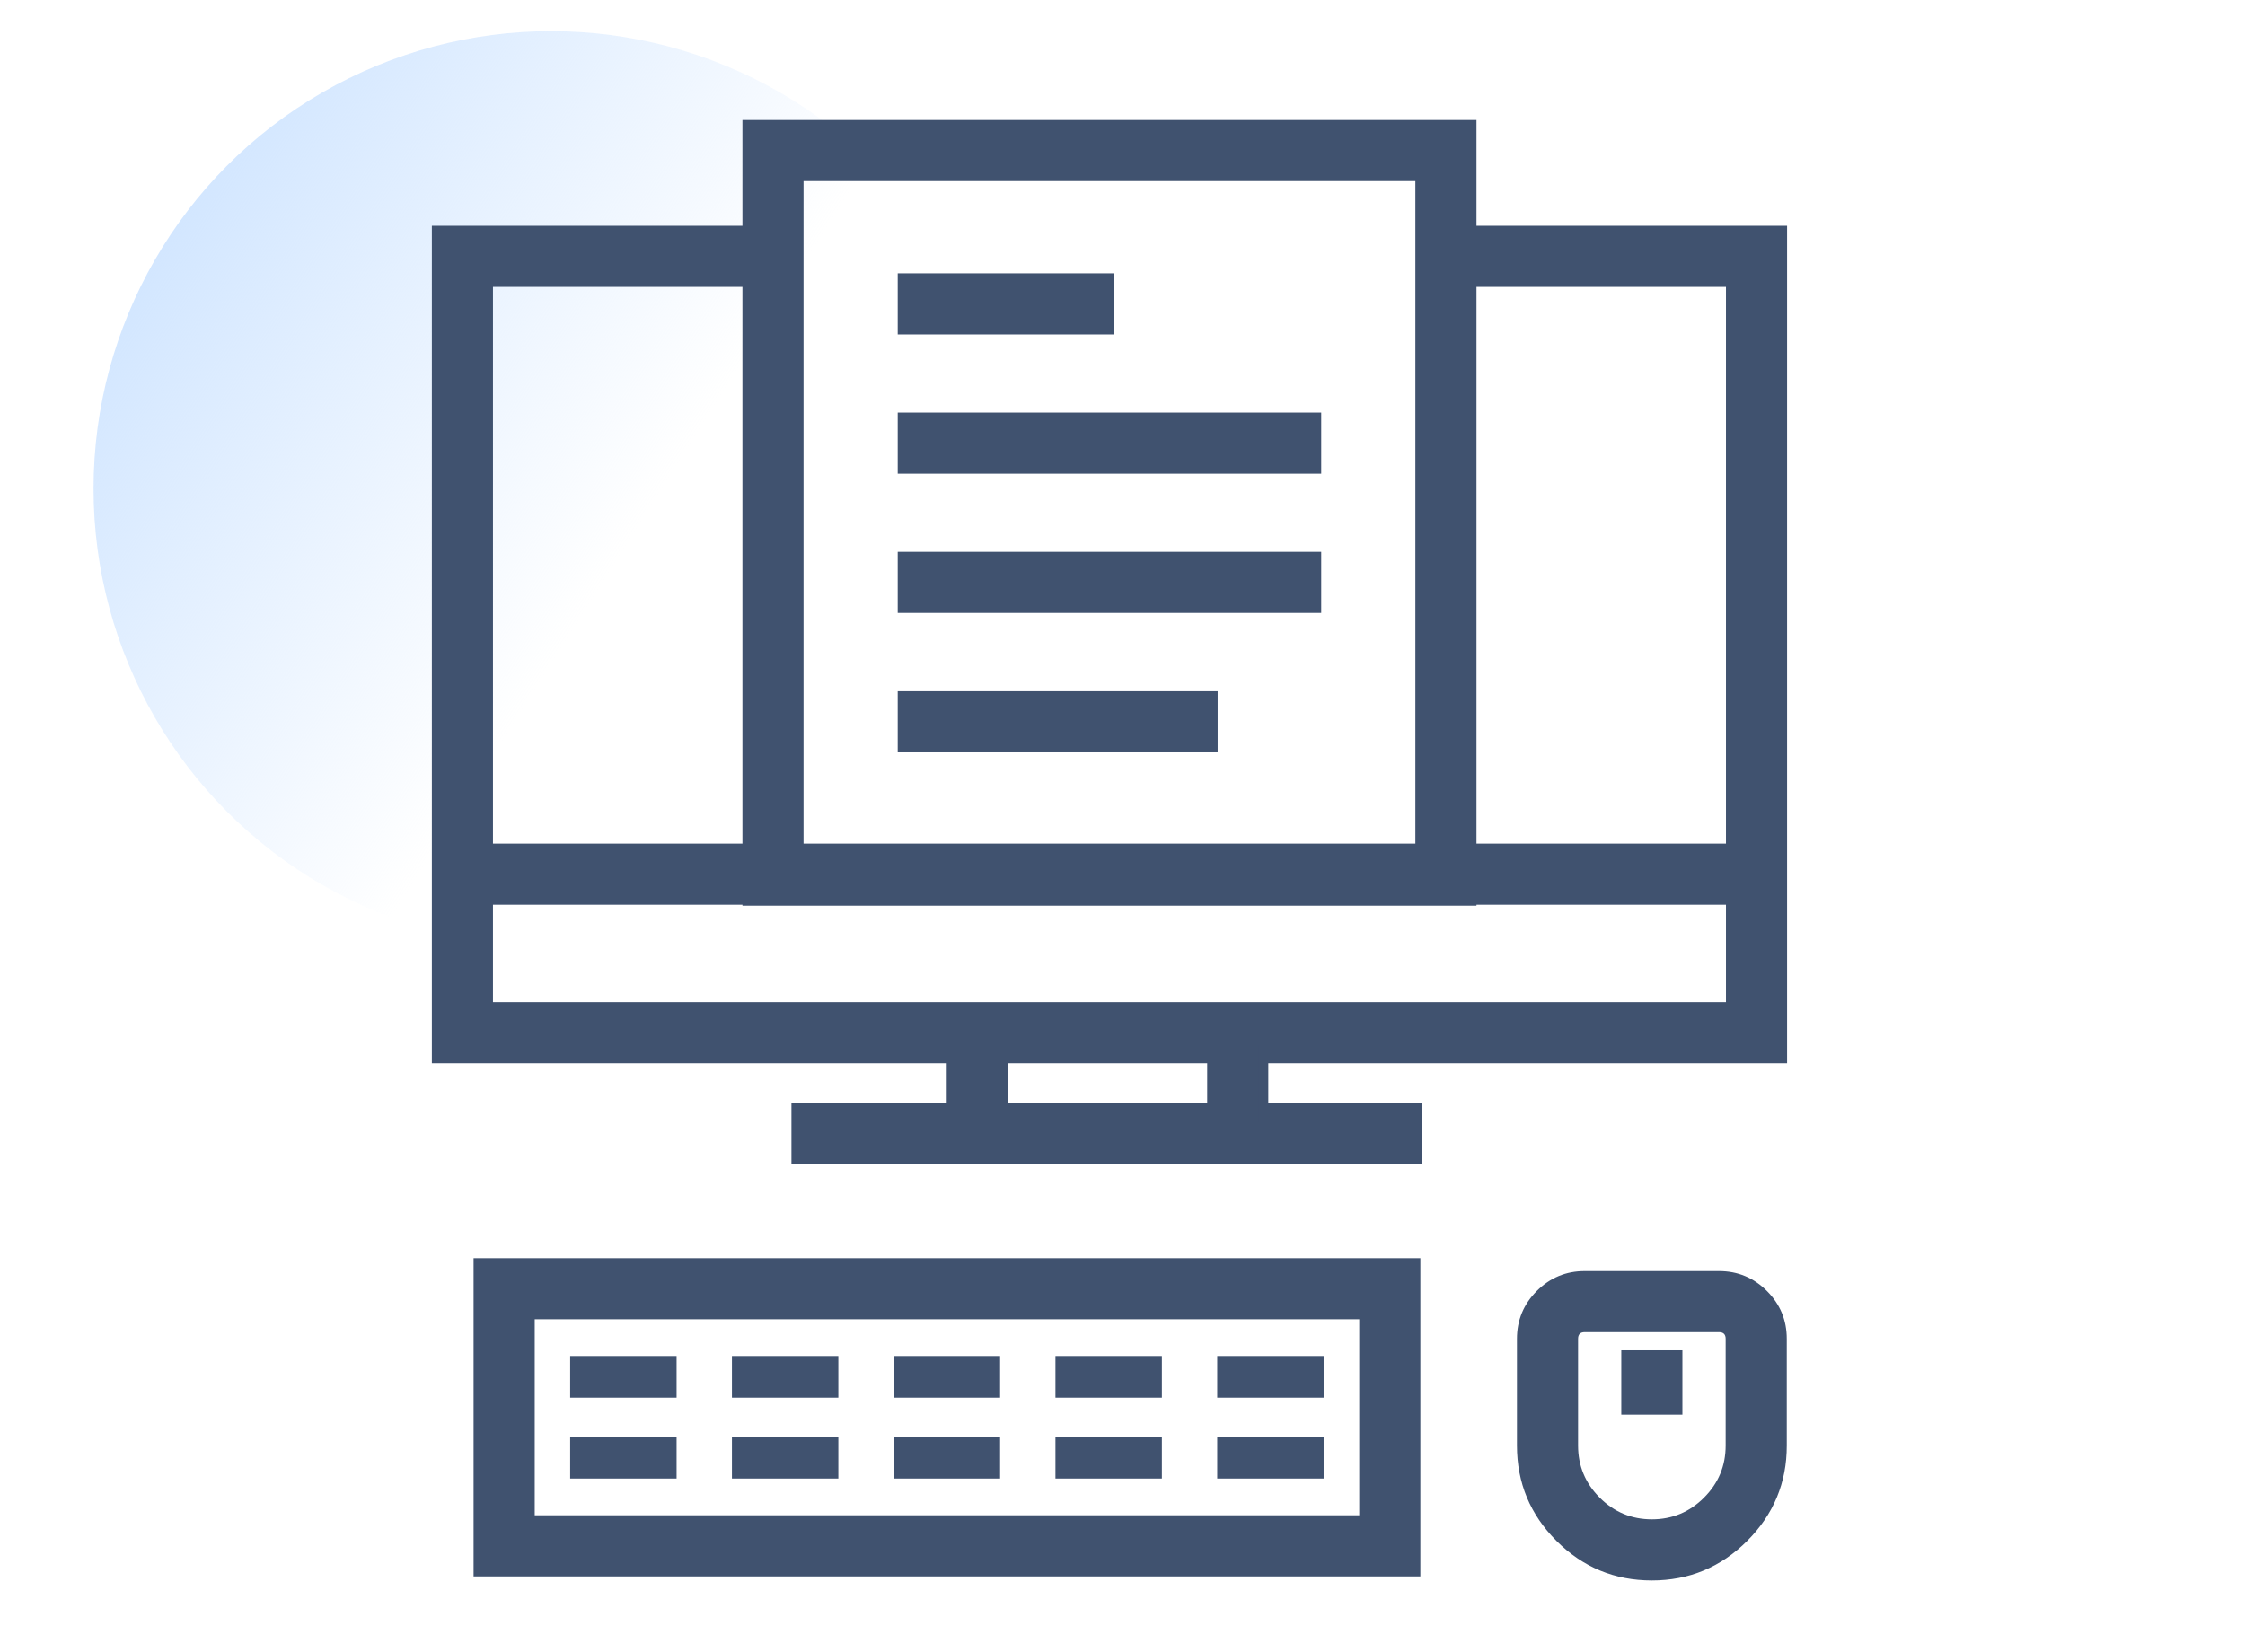
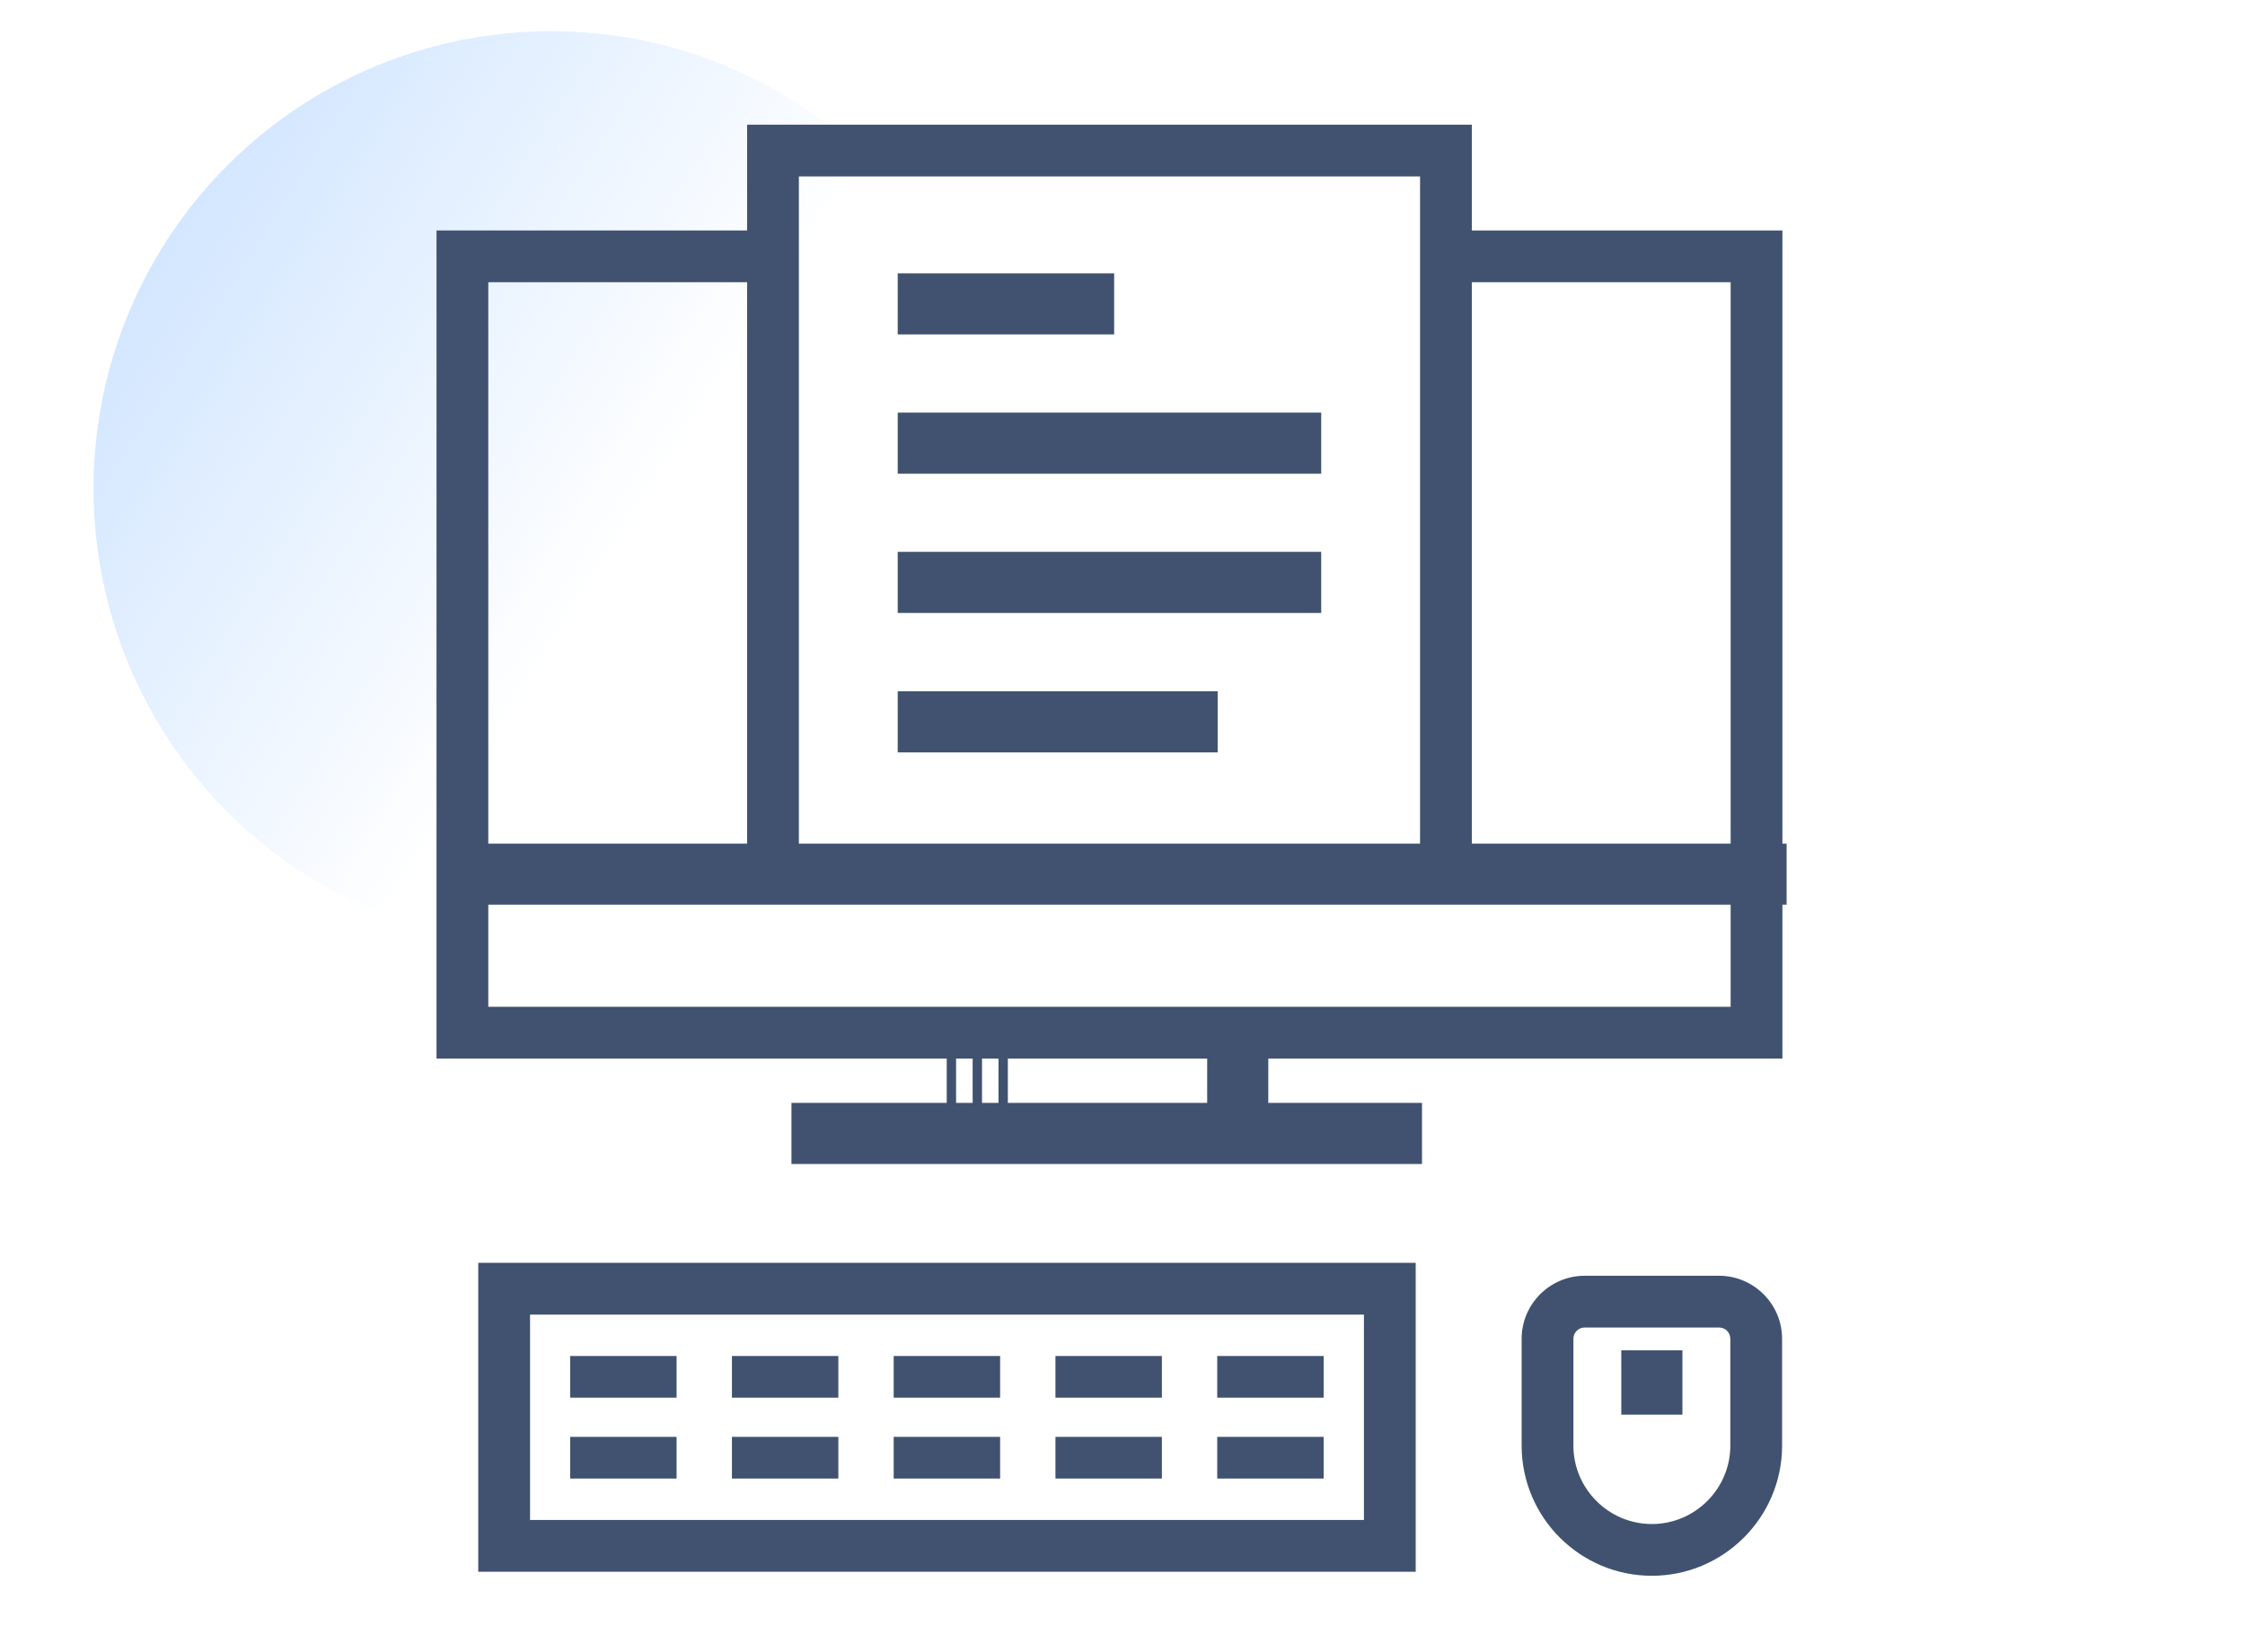
<svg xmlns="http://www.w3.org/2000/svg" fill="none" version="1.1" width="72" height="53" viewBox="0 0 72 53">
  <defs>
    <mask id="master_svg0_88_7904" style="mask-type:alpha" maskUnits="objectBoundingBox">
      <g>
        <rect x="0" y="0" width="72" height="53" rx="10" fill="#FFFFFF" fill-opacity="1" />
      </g>
    </mask>
    <linearGradient x1="0.044" y1="0.221" x2="0.882" y2="0.75" id="master_svg1_4_3739">
      <stop offset="0%" stop-color="#D0E5FF" stop-opacity="1" />
      <stop offset="64.286%" stop-color="#D0E5FF" stop-opacity="0" />
    </linearGradient>
  </defs>
  <g mask="url(#master_svg0_88_7904)">
    <g>
      <g>
        <ellipse cx="17.676" cy="15.676" rx="14.676" ry="14.676" fill="url(#master_svg1_4_3739)" fill-opacity="1" />
      </g>
      <g>
        <g>
          <path d="M57.164,33.956L14,33.956L14,7.393L24.386,7.393L24.386,9.053L15.66,9.053L15.66,32.295L55.504,32.295L55.504,9.053L46.487,9.053L46.487,7.393L57.164,7.393L57.164,33.956Z" fill="#40526F" fill-opacity="1" style="mix-blend-mode:passthrough" />
-           <path d="M57.314,34.106L57.314,7.243L46.337,7.243L46.337,9.203L55.354,9.203L55.354,32.145L15.81,32.145L15.81,9.203L24.536,9.203L24.536,7.243L13.85,7.243L13.85,34.106L57.314,34.106ZM57.014,7.543L57.014,33.806L14.15,33.806L14.15,7.543L24.236,7.543L24.236,8.903L15.51,8.903L15.51,32.445L55.654,32.445L55.654,8.903L46.637,8.903L46.637,7.543L57.014,7.543Z" fill-rule="evenodd" fill="#40526F" fill-opacity="1" />
        </g>
        <g>
          <path d="M15.645,27.211L57.149,27.211L57.149,28.871L15.645,28.871L15.645,27.211ZM25.533,35.528L45.455,35.528L45.455,37.188L25.533,37.188L25.533,35.528Z" fill="#40526F" fill-opacity="1" style="mix-blend-mode:passthrough" />
          <path d="M15.495,27.061L15.495,29.021L57.299,29.021L57.299,27.061L15.495,27.061ZM15.795,28.721L56.999,28.721L56.999,27.361L15.795,27.361L15.795,28.721ZM25.383,35.378L25.383,37.188L25.383,37.338L45.605,37.338L45.605,35.378L25.383,35.378ZM25.683,37.038L45.305,37.038L45.305,35.678L25.683,35.678L25.683,37.038Z" fill-rule="evenodd" fill="#40526F" fill-opacity="1" />
        </g>
        <g>
          <path d="M47.203,28.902L23.961,28.902L23.961,4L47.203,4L47.203,28.902ZM25.621,27.242L45.543,27.242L45.543,5.66L25.621,5.66L25.621,27.242ZM45.403,50.417L15.338,50.417L15.338,40.508L45.403,40.508L45.403,50.417ZM16.999,48.757L43.743,48.757L43.743,42.168L16.999,42.168L16.999,48.757ZM52.977,50.547C50.674,50.547,48.801,48.674,48.801,46.371L48.801,42.946C48.801,41.831,49.709,40.923,50.824,40.923L55.13,40.923C56.246,40.923,57.154,41.831,57.154,42.946L57.154,46.371C57.154,48.669,55.281,50.547,52.977,50.547ZM50.824,42.583C50.622,42.583,50.461,42.744,50.461,42.946L50.461,46.371C50.461,47.756,51.592,48.887,52.977,48.887C54.363,48.887,55.494,47.756,55.494,46.371L55.494,42.946C55.494,42.744,55.333,42.583,55.13,42.583L50.824,42.583Z" fill="#40526F" fill-opacity="1" style="mix-blend-mode:passthrough" />
-           <path d="M47.353,29.052L47.353,3.85L23.811,3.85L23.811,29.052L47.353,29.052ZM47.053,4.15L47.053,28.752L24.111,28.752L24.111,4.15L47.053,4.15ZM45.693,5.51L25.471,5.51L25.471,27.392L45.693,27.392L45.693,5.51ZM25.771,5.81L25.771,27.092L45.393,27.092L45.393,5.81L25.771,5.81ZM45.553,50.567L45.553,40.358L15.188,40.358L15.188,50.567L45.553,50.567ZM45.253,40.658L45.253,50.267L15.488,50.267L15.488,40.658L45.253,40.658ZM56.036,49.427Q57.304,48.157,57.304,46.371L57.304,42.946Q57.304,42.048,56.666,41.41Q56.029,40.773,55.13,40.773L50.824,40.773Q49.926,40.773,49.288,41.41Q48.651,42.048,48.651,42.946L48.651,46.371Q48.651,48.16,49.919,49.429Q51.188,50.697,52.977,50.697Q54.766,50.697,56.036,49.427ZM57.004,42.946L57.004,46.371Q57.004,48.033,55.823,49.215Q54.642,50.397,52.977,50.397Q51.312,50.397,50.132,49.216Q48.951,48.036,48.951,46.371L48.951,42.946Q48.951,42.172,49.501,41.623Q50.05,41.073,50.824,41.073L55.13,41.073Q55.905,41.073,56.454,41.623Q57.004,42.172,57.004,42.946ZM43.893,42.018L16.849,42.018L16.849,42.168L16.849,48.907L43.893,48.907L43.893,42.018ZM17.149,42.318L17.149,48.607L43.593,48.607L43.593,42.318L17.149,42.318ZM55.494,42.583Q55.344,42.433,55.13,42.433L50.824,42.433Q50.611,42.433,50.461,42.583Q50.311,42.733,50.311,42.946L50.311,46.371Q50.311,47.472,51.094,48.254Q51.876,49.037,52.977,49.037Q54.078,49.037,54.861,48.254Q55.644,47.472,55.644,46.371L55.644,42.946Q55.644,42.733,55.494,42.583ZM50.824,42.733L55.13,42.733Q55.344,42.733,55.344,42.946L55.344,46.371Q55.344,47.347,54.649,48.042Q53.954,48.737,52.977,48.737Q52.001,48.737,51.306,48.042Q50.611,47.347,50.611,46.371L50.611,42.946Q50.611,42.733,50.824,42.733Z" fill-rule="evenodd" fill="#40526F" fill-opacity="1" />
        </g>
        <g>
          <path d="" fill="#40526F" fill-opacity="1" style="mix-blend-mode:passthrough" />
          <path d="M31.194,36.513L31.194,33.712L31.494,33.712L31.494,36.513L31.194,36.513Z" fill-rule="evenodd" fill="#40526F" fill-opacity="1" />
        </g>
        <g>
-           <path d="M30.513,33.712L32.173,33.712L32.173,36.513L30.513,36.513L30.513,33.712Z" fill="#40526F" fill-opacity="1" style="mix-blend-mode:passthrough" />
          <path d="M32.323,33.562L30.363,33.562L30.363,36.663L32.323,36.663L32.323,33.562ZM30.663,36.363L30.663,33.862L32.023,33.862L32.023,36.363L30.663,36.363Z" fill-rule="evenodd" fill="#40526F" fill-opacity="1" />
        </g>
        <g>
          <path d="" fill="#40526F" fill-opacity="1" style="mix-blend-mode:passthrough" />
          <path d="M39.546,36.15L39.546,33.349L39.846,33.349L39.846,36.15L39.546,36.15Z" fill-rule="evenodd" fill="#40526F" fill-opacity="1" />
        </g>
        <g>
          <path d="M38.866,33.349L40.526,33.349L40.526,36.15L38.866,36.15L38.866,33.349Z" fill="#40526F" fill-opacity="1" style="mix-blend-mode:passthrough" />
          <path d="M40.676,33.199L38.716,33.199L38.716,36.3L40.676,36.3L40.676,33.199ZM39.016,36L39.016,33.499L40.376,33.499L40.376,36L39.016,36Z" fill-rule="evenodd" fill="#40526F" fill-opacity="1" />
        </g>
        <g>
-           <path d="" fill="#40526F" fill-opacity="1" style="mix-blend-mode:passthrough" />
          <path d="M52.828,45.229L52.828,43.465L53.128,43.465L53.128,45.229L52.828,45.229Z" fill-rule="evenodd" fill="#40526F" fill-opacity="1" />
        </g>
        <g>
          <path d="M52.147,43.465L53.807,43.465L53.807,45.229L52.147,45.229L52.147,43.465Z" fill="#40526F" fill-opacity="1" style="mix-blend-mode:passthrough" />
          <path d="M53.957,43.315L51.997,43.315L51.997,45.379L53.957,45.379L53.957,43.315ZM52.297,45.079L52.297,43.615L53.657,43.615L53.657,45.079L52.297,45.079Z" fill-rule="evenodd" fill="#40526F" fill-opacity="1" />
        </g>
        <g>
          <path d="M18.436,43.647L21.549,43.647L21.549,44.684L18.436,44.684L18.436,43.647ZM23.624,43.647L26.737,43.647L26.737,44.684L23.624,44.684L23.624,43.647ZM28.812,43.647L31.925,43.647L31.925,44.684L28.812,44.684L28.812,43.647ZM34,43.647L37.113,43.647L37.113,44.684L34,44.684L34,43.647ZM39.188,43.647L42.301,43.647L42.301,44.684L39.188,44.684L39.188,43.647ZM18.436,46.241L21.549,46.241L21.549,47.278L18.436,47.278L18.436,46.241ZM23.624,46.241L26.737,46.241L26.737,47.278L23.624,47.278L23.624,46.241ZM28.812,46.241L31.925,46.241L31.925,47.278L28.812,47.278L28.812,46.241ZM34,46.241L37.113,46.241L37.113,47.278L34,47.278L34,46.241ZM39.188,46.241L42.301,46.241L42.301,47.278L39.188,47.278L39.188,46.241Z" fill="#40526F" fill-opacity="1" style="mix-blend-mode:passthrough" />
          <path d="M18.286,43.497L18.286,44.834L21.699,44.834L21.699,43.497L18.286,43.497ZM23.474,43.497L23.474,44.834L26.887,44.834L26.887,43.497L23.474,43.497ZM28.662,43.497L28.662,44.834L32.075,44.834L32.075,43.497L28.662,43.497ZM33.85,43.497L33.85,44.834L37.263,44.834L37.263,43.497L33.85,43.497ZM39.038,43.497L39.038,44.834L42.451,44.834L42.451,43.497L39.038,43.497ZM18.586,44.534L18.586,43.797L21.399,43.797L21.399,44.534L18.586,44.534ZM23.774,44.534L23.774,43.797L26.587,43.797L26.587,44.534L23.774,44.534ZM28.962,44.534L28.962,43.797L31.775,43.797L31.775,44.534L28.962,44.534ZM34.15,44.534L34.15,43.797L36.963,43.797L36.963,44.534L34.15,44.534ZM39.338,44.534L42.151,44.534L42.151,43.797L39.338,43.797L39.338,44.534ZM18.286,46.091L18.286,47.428L21.699,47.428L21.699,46.091L18.286,46.091ZM23.474,46.091L23.474,47.428L26.887,47.428L26.887,46.091L23.474,46.091ZM28.662,46.091L28.662,47.428L32.075,47.428L32.075,46.091L28.662,46.091ZM33.85,46.091L33.85,47.428L37.263,47.428L37.263,46.091L33.85,46.091ZM39.038,46.091L39.038,47.428L42.451,47.428L42.451,46.091L39.038,46.091ZM18.586,47.128L18.586,46.391L21.399,46.391L21.399,47.128L18.586,47.128ZM23.774,47.128L23.774,46.391L26.587,46.391L26.587,47.128L23.774,47.128ZM28.962,47.128L28.962,46.391L31.775,46.391L31.775,47.128L28.962,47.128ZM34.15,47.128L34.15,46.391L36.963,46.391L36.963,47.128L34.15,47.128ZM39.338,47.128L42.151,47.128L42.151,46.391L39.338,46.391L39.338,47.128Z" fill-rule="evenodd" fill="#40526F" fill-opacity="1" />
        </g>
        <g>
          <path d="M28.941,8.918L35.582,8.918L35.582,10.578L28.941,10.578L28.941,8.918ZM28.941,13.385L42.223,13.385L42.223,15.045L28.941,15.045L28.941,13.385ZM28.941,17.852L42.223,17.852L42.223,19.512L28.941,19.512L28.941,17.852ZM28.941,22.324L38.902,22.324L38.902,23.984L28.941,23.984L28.941,22.324Z" fill="#40526F" fill-opacity="1" style="mix-blend-mode:passthrough" />
          <path d="M28.791,8.768L28.791,10.728L35.732,10.728L35.732,8.768L28.791,8.768ZM29.091,10.428L35.432,10.428L35.432,9.068L29.091,9.068L29.091,10.428ZM28.791,13.235L28.791,15.195L42.373,15.195L42.373,13.235L28.791,13.235ZM29.091,14.895L42.073,14.895L42.073,13.535L29.091,13.535L29.091,14.895ZM28.791,17.702L28.791,19.662L42.373,19.662L42.373,17.702L28.791,17.702ZM29.091,19.362L42.073,19.362L42.073,18.002L29.091,18.002L29.091,19.362ZM28.791,22.174L28.791,24.134L39.052,24.134L39.052,22.174L28.791,22.174ZM29.091,23.834L38.752,23.834L38.752,22.474L29.091,22.474L29.091,23.834Z" fill-rule="evenodd" fill="#40526F" fill-opacity="1" />
        </g>
      </g>
    </g>
  </g>
</svg>